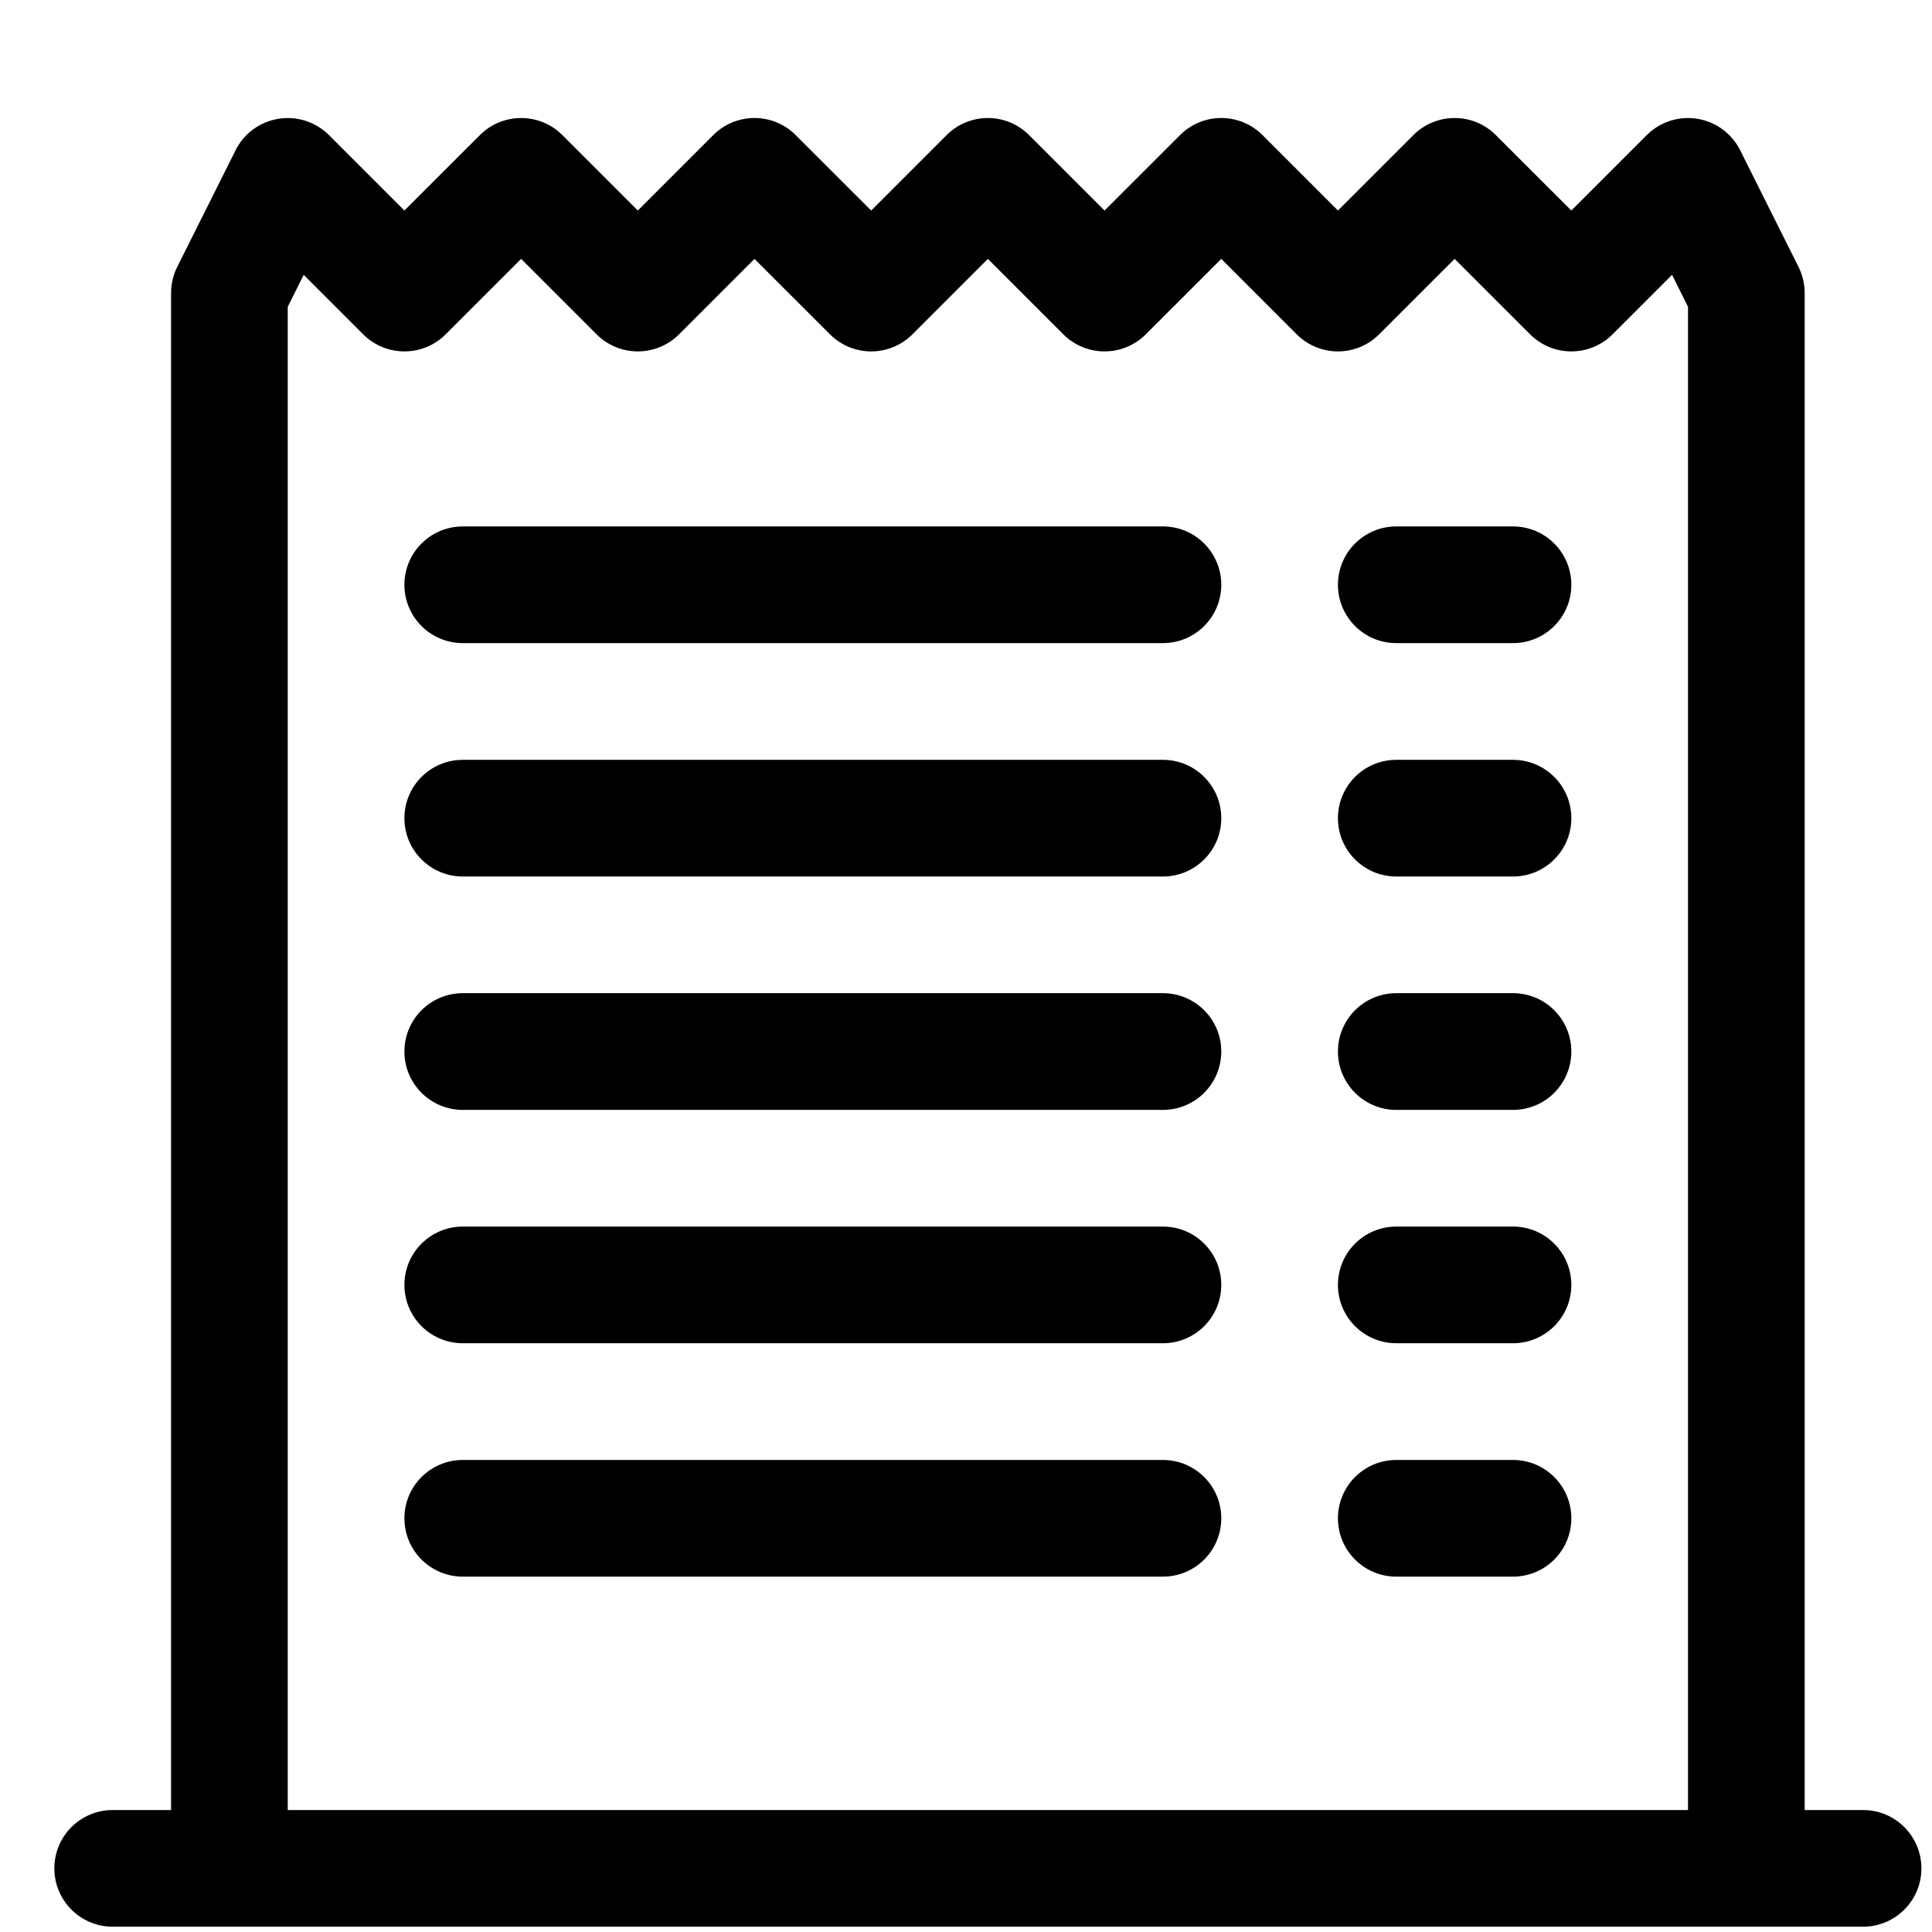
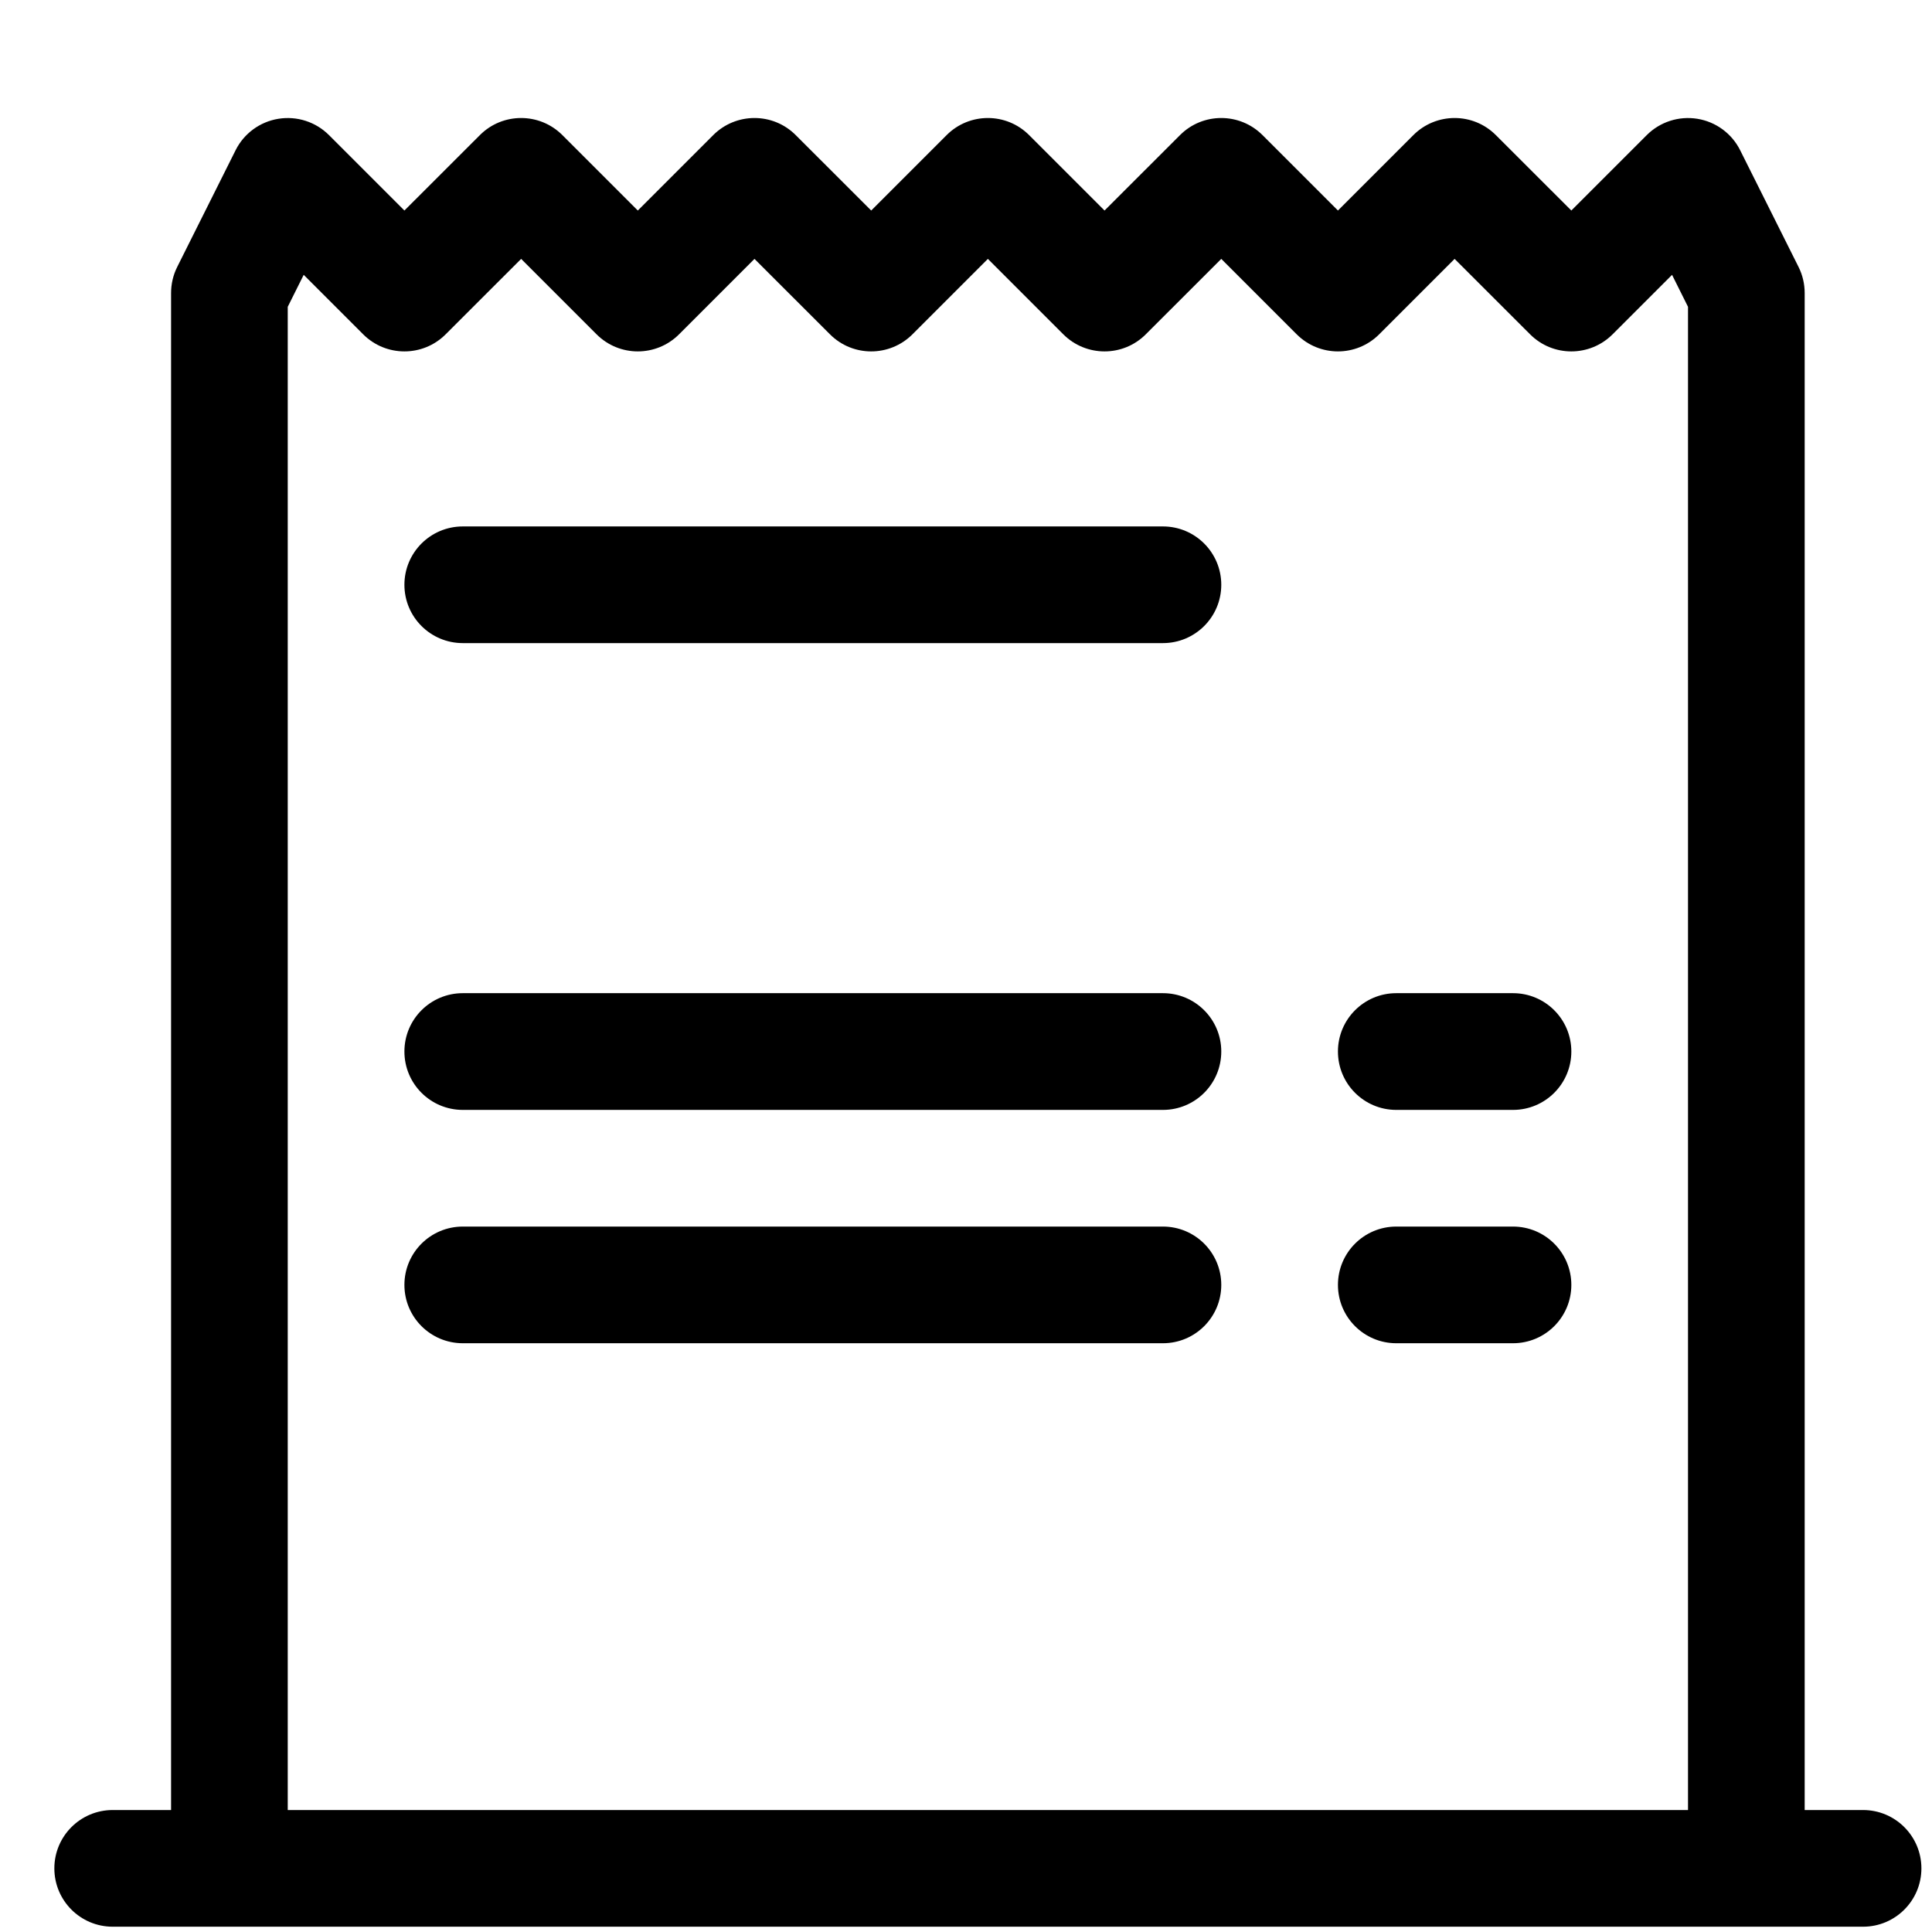
<svg xmlns="http://www.w3.org/2000/svg" fill="none" viewBox="0 0 31 31" height="31" width="31">
  <path fill="black" d="M6.489 9.383C6.489 8.866 6.908 8.447 7.426 8.447H18.66C19.177 8.447 19.596 8.866 19.596 9.383C19.596 9.9 19.177 10.319 18.66 10.319H7.426C6.908 10.319 6.489 9.9 6.489 9.383Z" />
-   <path fill="black" d="M6.489 13.128C6.489 12.611 6.908 12.192 7.426 12.192H18.66C19.177 12.192 19.596 12.611 19.596 13.128C19.596 13.645 19.177 14.064 18.66 14.064H7.426C6.908 14.064 6.489 13.645 6.489 13.128Z" />
  <path fill="black" d="M6.489 16.872C6.489 16.355 6.908 15.936 7.426 15.936H18.66C19.177 15.936 19.596 16.355 19.596 16.872C19.596 17.39 19.177 17.809 18.66 17.809H7.426C6.908 17.809 6.489 17.39 6.489 16.872Z" />
  <path fill="black" d="M6.489 20.617C6.489 20.1 6.908 19.681 7.426 19.681H18.66C19.177 19.681 19.596 20.1 19.596 20.617C19.596 21.134 19.177 21.553 18.66 21.553H7.426C6.908 21.553 6.489 21.134 6.489 20.617Z" />
-   <path fill="black" d="M6.489 24.362C6.489 23.845 6.908 23.426 7.426 23.426H18.66C19.177 23.426 19.596 23.845 19.596 24.362C19.596 24.879 19.177 25.298 18.66 25.298H7.426C6.908 25.298 6.489 24.879 6.489 24.362Z" />
-   <path fill="black" d="M22.404 8.447C21.887 8.447 21.468 8.866 21.468 9.383C21.468 9.9 21.887 10.319 22.404 10.319H24.277C24.794 10.319 25.213 9.9 25.213 9.383C25.213 8.866 24.794 8.447 24.277 8.447H22.404Z" />
-   <path fill="black" d="M22.404 12.192C21.887 12.192 21.468 12.611 21.468 13.128C21.468 13.645 21.887 14.064 22.404 14.064H24.277C24.794 14.064 25.213 13.645 25.213 13.128C25.213 12.611 24.794 12.192 24.277 12.192H22.404Z" />
  <path fill="black" d="M22.404 15.936C21.887 15.936 21.468 16.355 21.468 16.872C21.468 17.39 21.887 17.809 22.404 17.809H24.277C24.794 17.809 25.213 17.39 25.213 16.872C25.213 16.355 24.794 15.936 24.277 15.936H22.404Z" />
  <path fill="black" d="M22.404 19.681C21.887 19.681 21.468 20.1 21.468 20.617C21.468 21.134 21.887 21.553 22.404 21.553H24.277C24.794 21.553 25.213 21.134 25.213 20.617C25.213 20.1 24.794 19.681 24.277 19.681H22.404Z" />
-   <path fill="black" d="M22.404 23.426C21.887 23.426 21.468 23.845 21.468 24.362C21.468 24.879 21.887 25.298 22.404 25.298H24.277C24.794 25.298 25.213 24.879 25.213 24.362C25.213 23.845 24.794 23.426 24.277 23.426H22.404Z" />
  <path fill="black" d="M5.279 2.168C5.066 1.955 4.764 1.858 4.467 1.906C4.17 1.954 3.914 2.142 3.78 2.411L2.843 4.284C2.778 4.414 2.745 4.557 2.745 4.702V29.043H1.808C1.291 29.043 0.872 29.462 0.872 29.979C0.872 30.496 1.291 30.915 1.808 30.915H29.894C30.411 30.915 30.83 30.496 30.83 29.979C30.83 29.462 30.411 29.043 29.894 29.043H28.957V4.702C28.957 4.557 28.924 4.414 28.859 4.284L27.922 2.411C27.788 2.142 27.532 1.954 27.235 1.906C26.938 1.858 26.636 1.955 26.423 2.168L25.213 3.378L24.002 2.168C23.637 1.802 23.044 1.802 22.678 2.168L21.468 3.378L20.258 2.168C19.892 1.802 19.299 1.802 18.934 2.168L17.723 3.378L16.513 2.168C16.147 1.802 15.555 1.802 15.189 2.168L13.979 3.378L12.768 2.168C12.403 1.802 11.81 1.802 11.444 2.168L10.234 3.378L9.024 2.168C8.658 1.802 8.065 1.802 7.7 2.168L6.489 3.378L5.279 2.168ZM4.873 4.41L5.827 5.364C6.193 5.73 6.786 5.73 7.151 5.364L8.362 4.154L9.572 5.364C9.938 5.73 10.53 5.73 10.896 5.364L12.106 4.154L13.317 5.364C13.682 5.73 14.275 5.73 14.641 5.364L15.851 4.154L17.061 5.364C17.427 5.73 18.02 5.73 18.385 5.364L19.596 4.154L20.806 5.364C21.172 5.73 21.764 5.73 22.13 5.364L23.34 4.154L24.551 5.364C24.916 5.73 25.509 5.73 25.875 5.364L26.829 4.41L27.085 4.923V29.043H4.617V4.923L4.873 4.41Z" />
</svg>